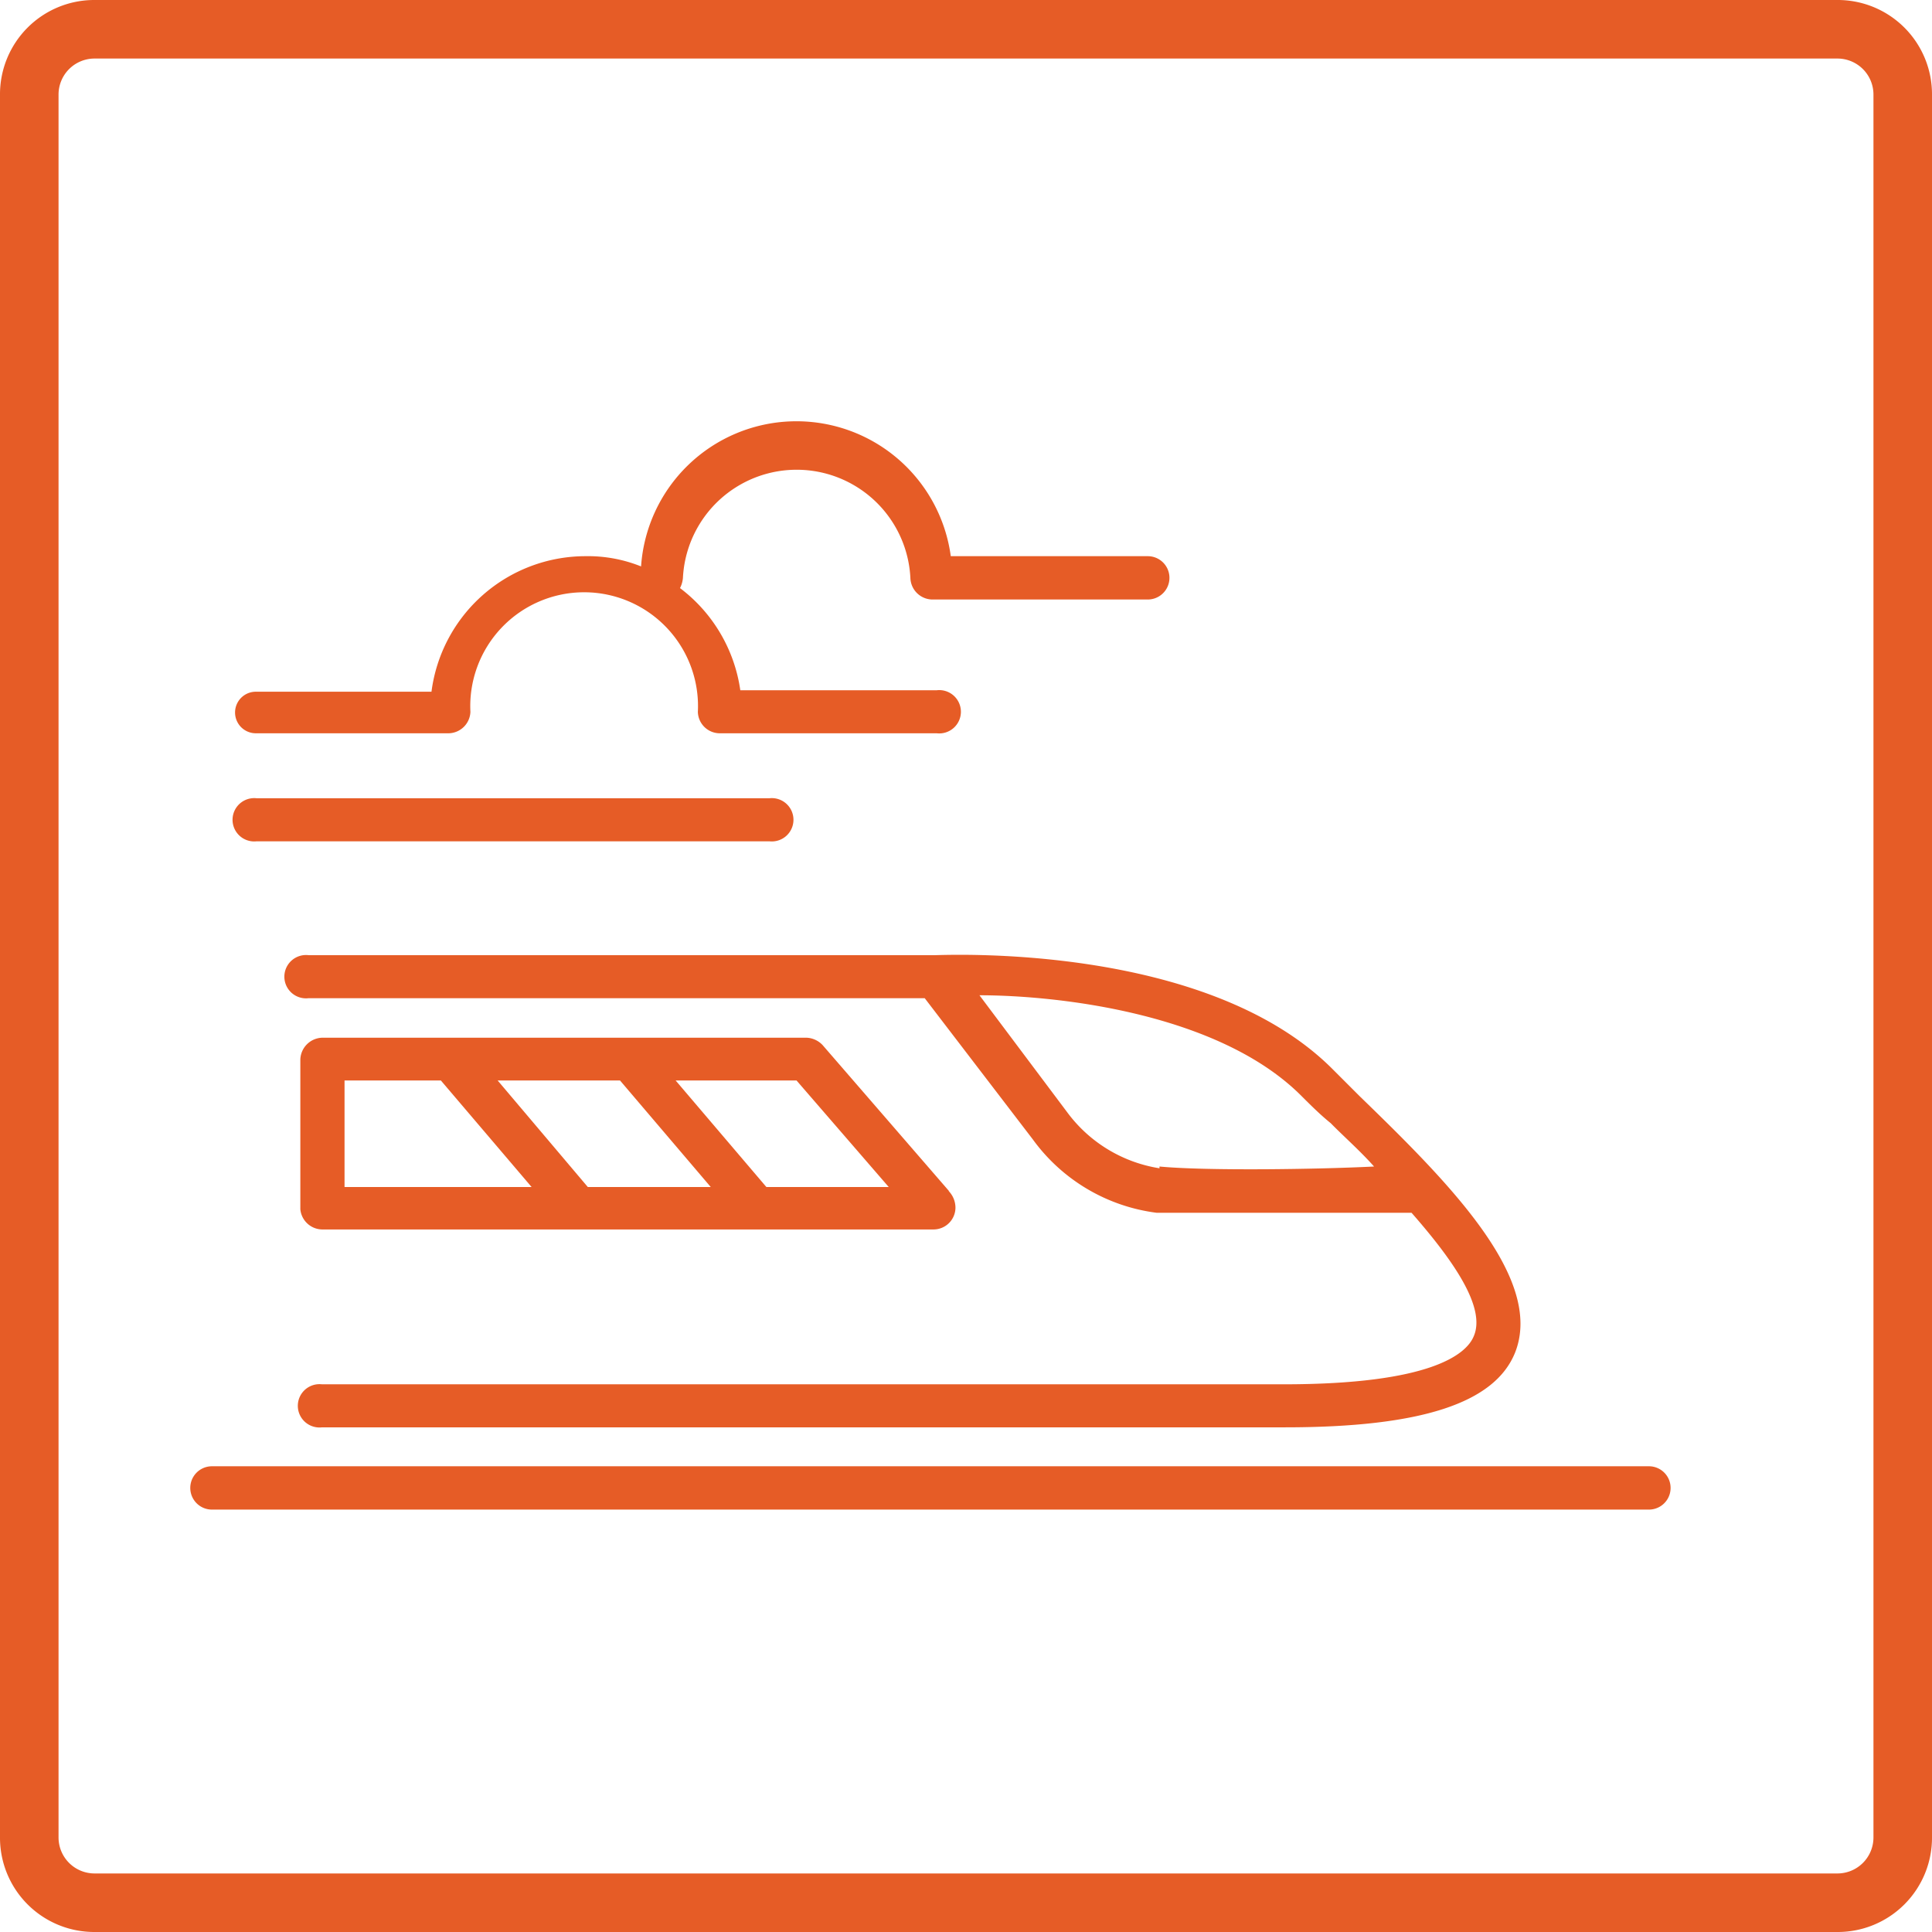
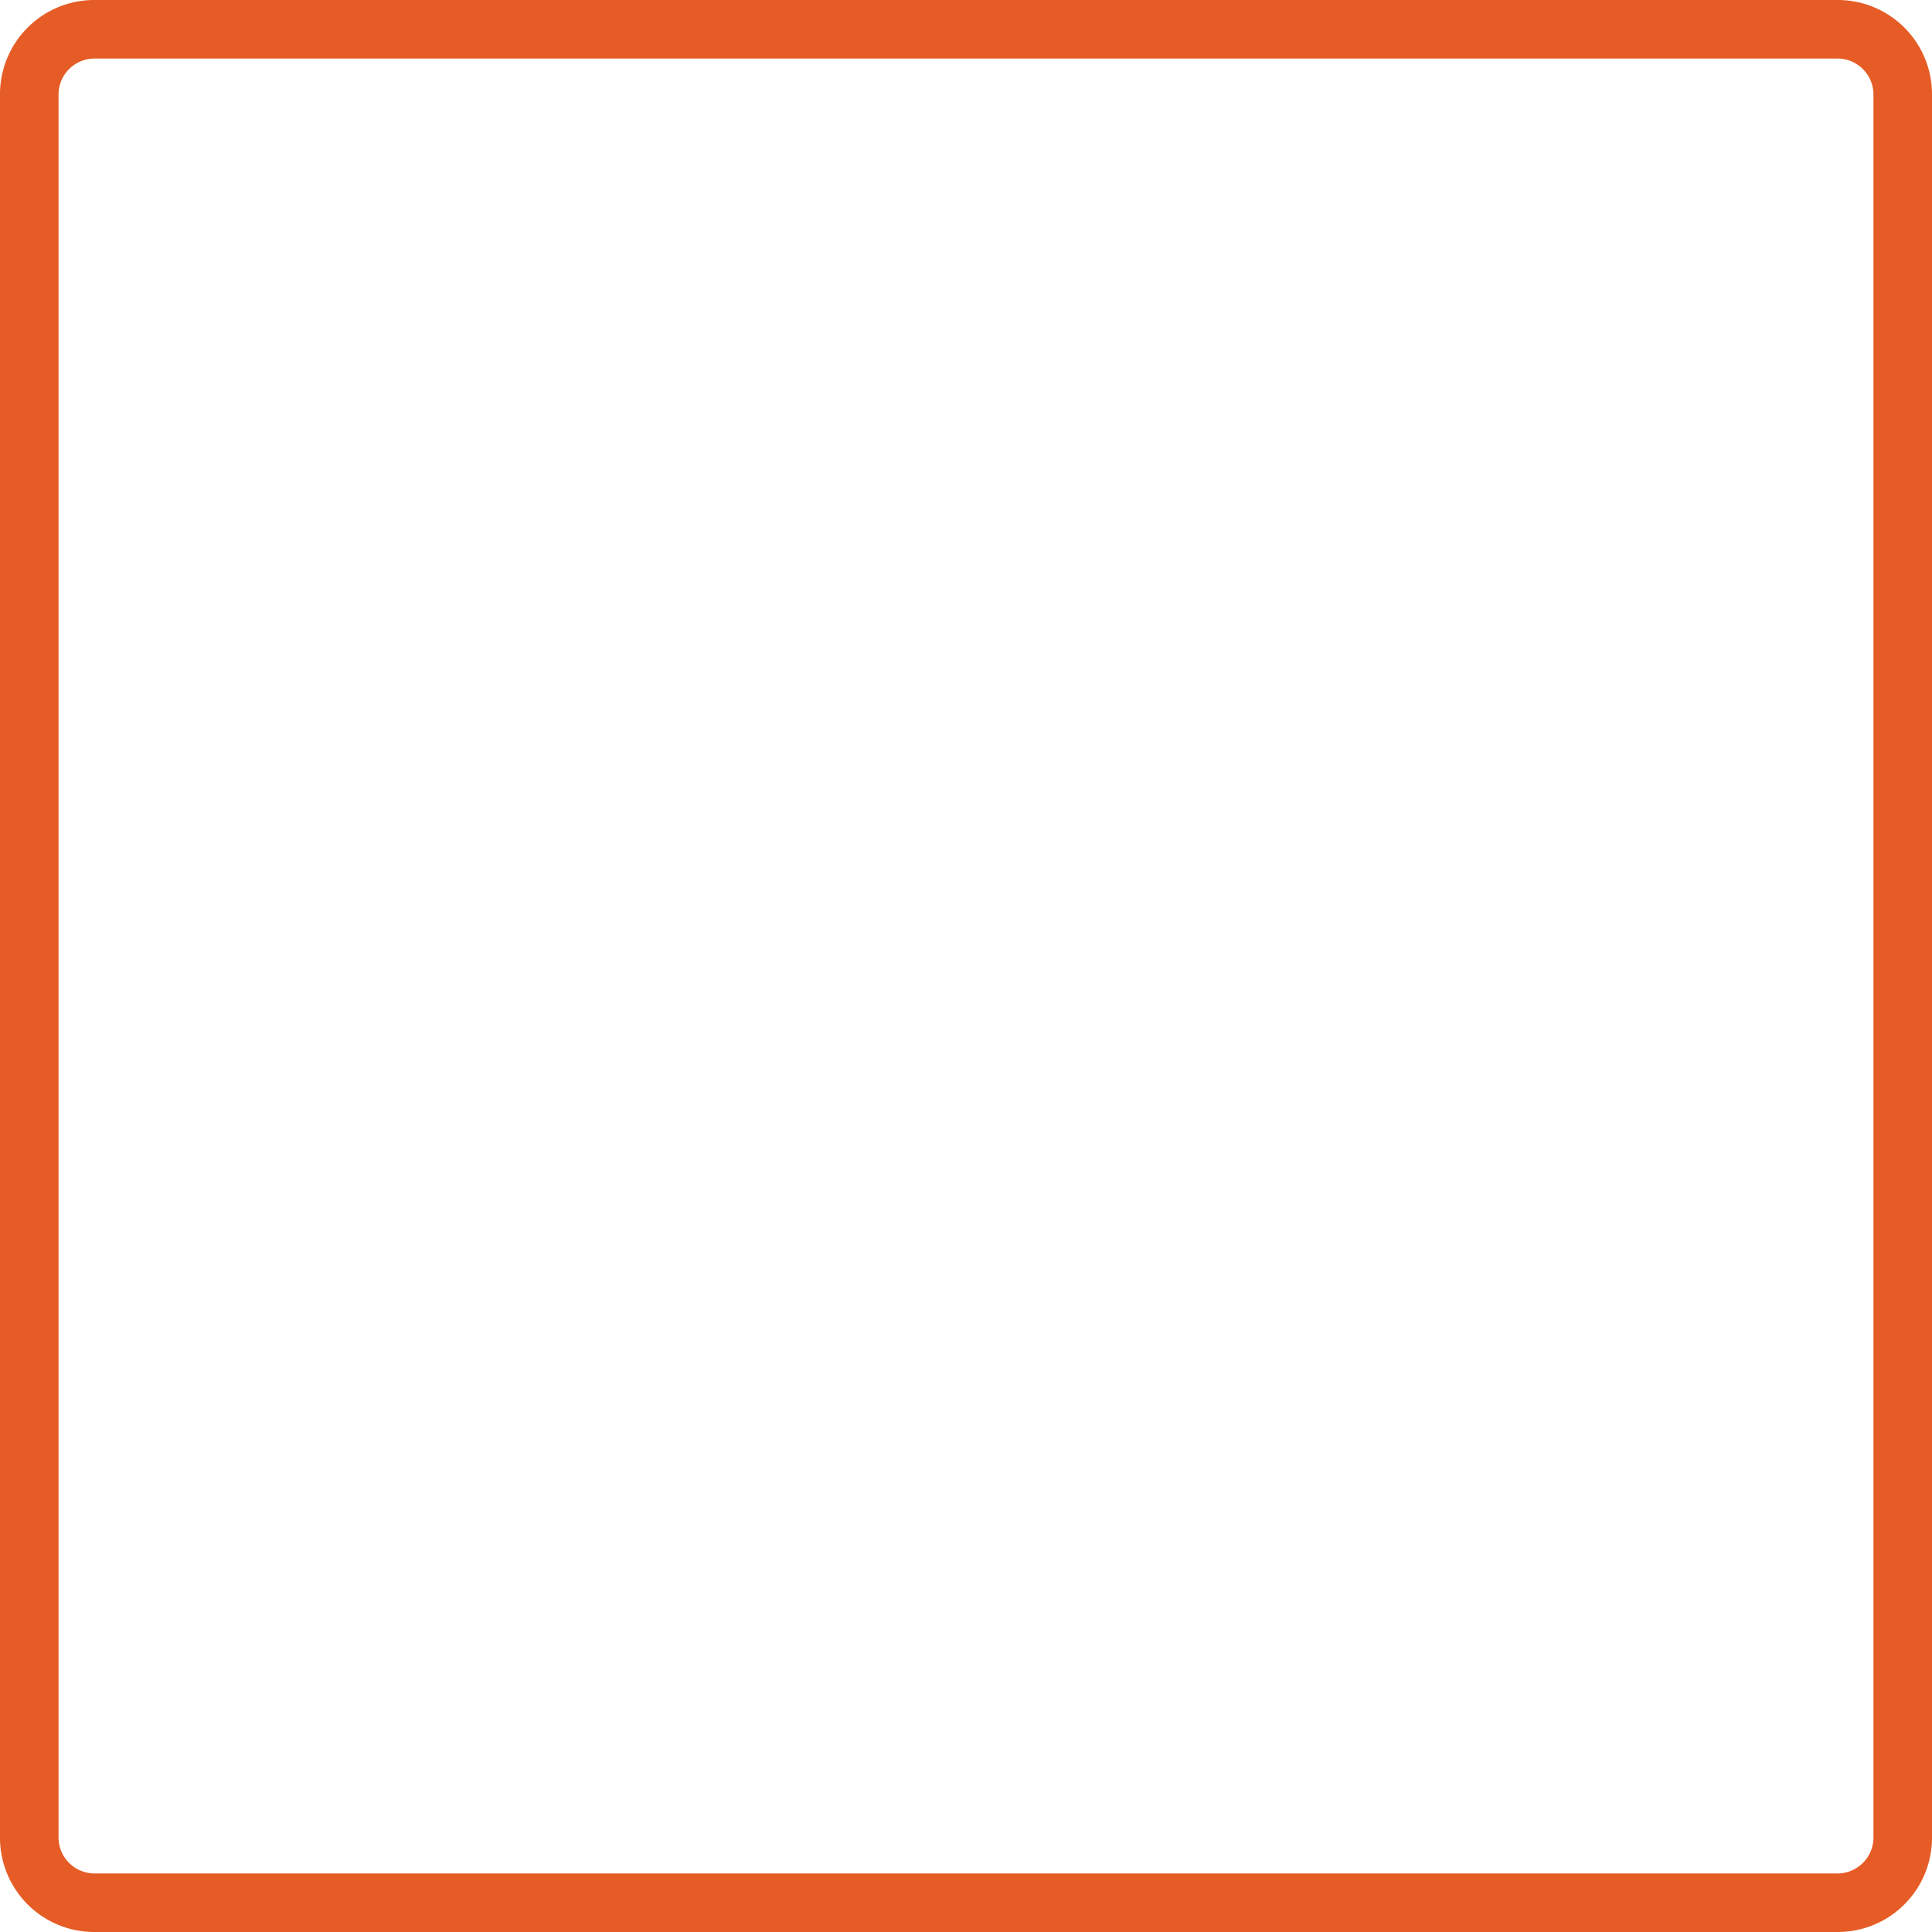
<svg xmlns="http://www.w3.org/2000/svg" id="Layer_1" data-name="Layer 1" viewBox="0 0 66 66">
  <defs>
    <style>.cls-1{fill:#e65c26;}</style>
  </defs>
  <path class="cls-1" d="M62.77,2A1.23,1.23,0,0,1,64,3.24V62.76A1.23,1.23,0,0,1,62.77,64H3.23A1.23,1.23,0,0,1,2,62.76V3.24A1.23,1.23,0,0,1,3.23,2H62.77m0-2H3.23A3.22,3.22,0,0,0,0,3.24V62.76A3.22,3.22,0,0,0,3.23,66H62.77A3.22,3.22,0,0,0,66,62.76V3.24A3.22,3.22,0,0,0,62.77,0Z" />
-   <path class="cls-1" d="M46.45,37.45l-.94-.94c-4.33-4.32-13.23-3.88-13.58-3.88H10.54a.74.74,0,1,0,0,1.47H31.59l3.69,4.82a6.19,6.19,0,0,0,4.23,2.51c.74,0,2,0,3.29,0,2.51,0,5.27,0,5.42,0h0c1.43,1.63,2.56,3.25,2.12,4.23-.25.59-1.43,1.63-6.49,1.63H11a.74.74,0,1,0,0,1.47H43.89c4.67,0,7.18-.83,7.87-2.56,1-2.55-2.32-5.85-5.31-8.75Zm-6.84,2.46A4.86,4.86,0,0,1,36.46,38l-3-4c2.61,0,8.16.59,11,3.44.29.29.64.64,1,.93.44.45,1,.94,1.48,1.48-2,.1-5.76.15-7.33,0Zm0,0" />
-   <path class="cls-1" d="M56.33,50.09H7.24a.74.74,0,1,0,0,1.48H56.33a.74.74,0,0,0,0-1.48Zm0,0" />
-   <path class="cls-1" d="M32.43,40.7l-4.33-5a.8.8,0,0,0-.54-.25H11a.77.77,0,0,0-.74.74v5.12A.76.76,0,0,0,11,42h20.9a.75.75,0,0,0,.74-.73.82.82,0,0,0-.24-.59Zm-20.66-.15V36.91h3.29l3.1,3.64Zm8.31,0L17,36.91h4.18l3.1,3.64Zm6.1,0-3.1-3.64h4.13l3.15,3.64Zm0,0" />
-   <path class="cls-1" d="M39.21,19H32.48a5.32,5.32,0,0,0-10.58.35A4.86,4.86,0,0,0,20,19a5.31,5.31,0,0,0-5.26,4.63h-6a.71.71,0,1,0,0,1.42h6.59a.76.76,0,0,0,.74-.73,3.89,3.89,0,1,1,7.77,0,.75.75,0,0,0,.74.73H32a.74.74,0,1,0,0-1.47H25.29a5.31,5.31,0,0,0-2.06-3.49.93.93,0,0,0,.1-.35,3.89,3.89,0,0,1,7.77,0,.76.76,0,0,0,.74.74h7.37a.74.74,0,0,0,0-1.48Zm0,0" />
-   <path class="cls-1" d="M26.28,27.27H8.77a.74.74,0,1,0,0,1.47H26.28a.74.74,0,1,0,0-1.47Zm0,0" />
</svg>